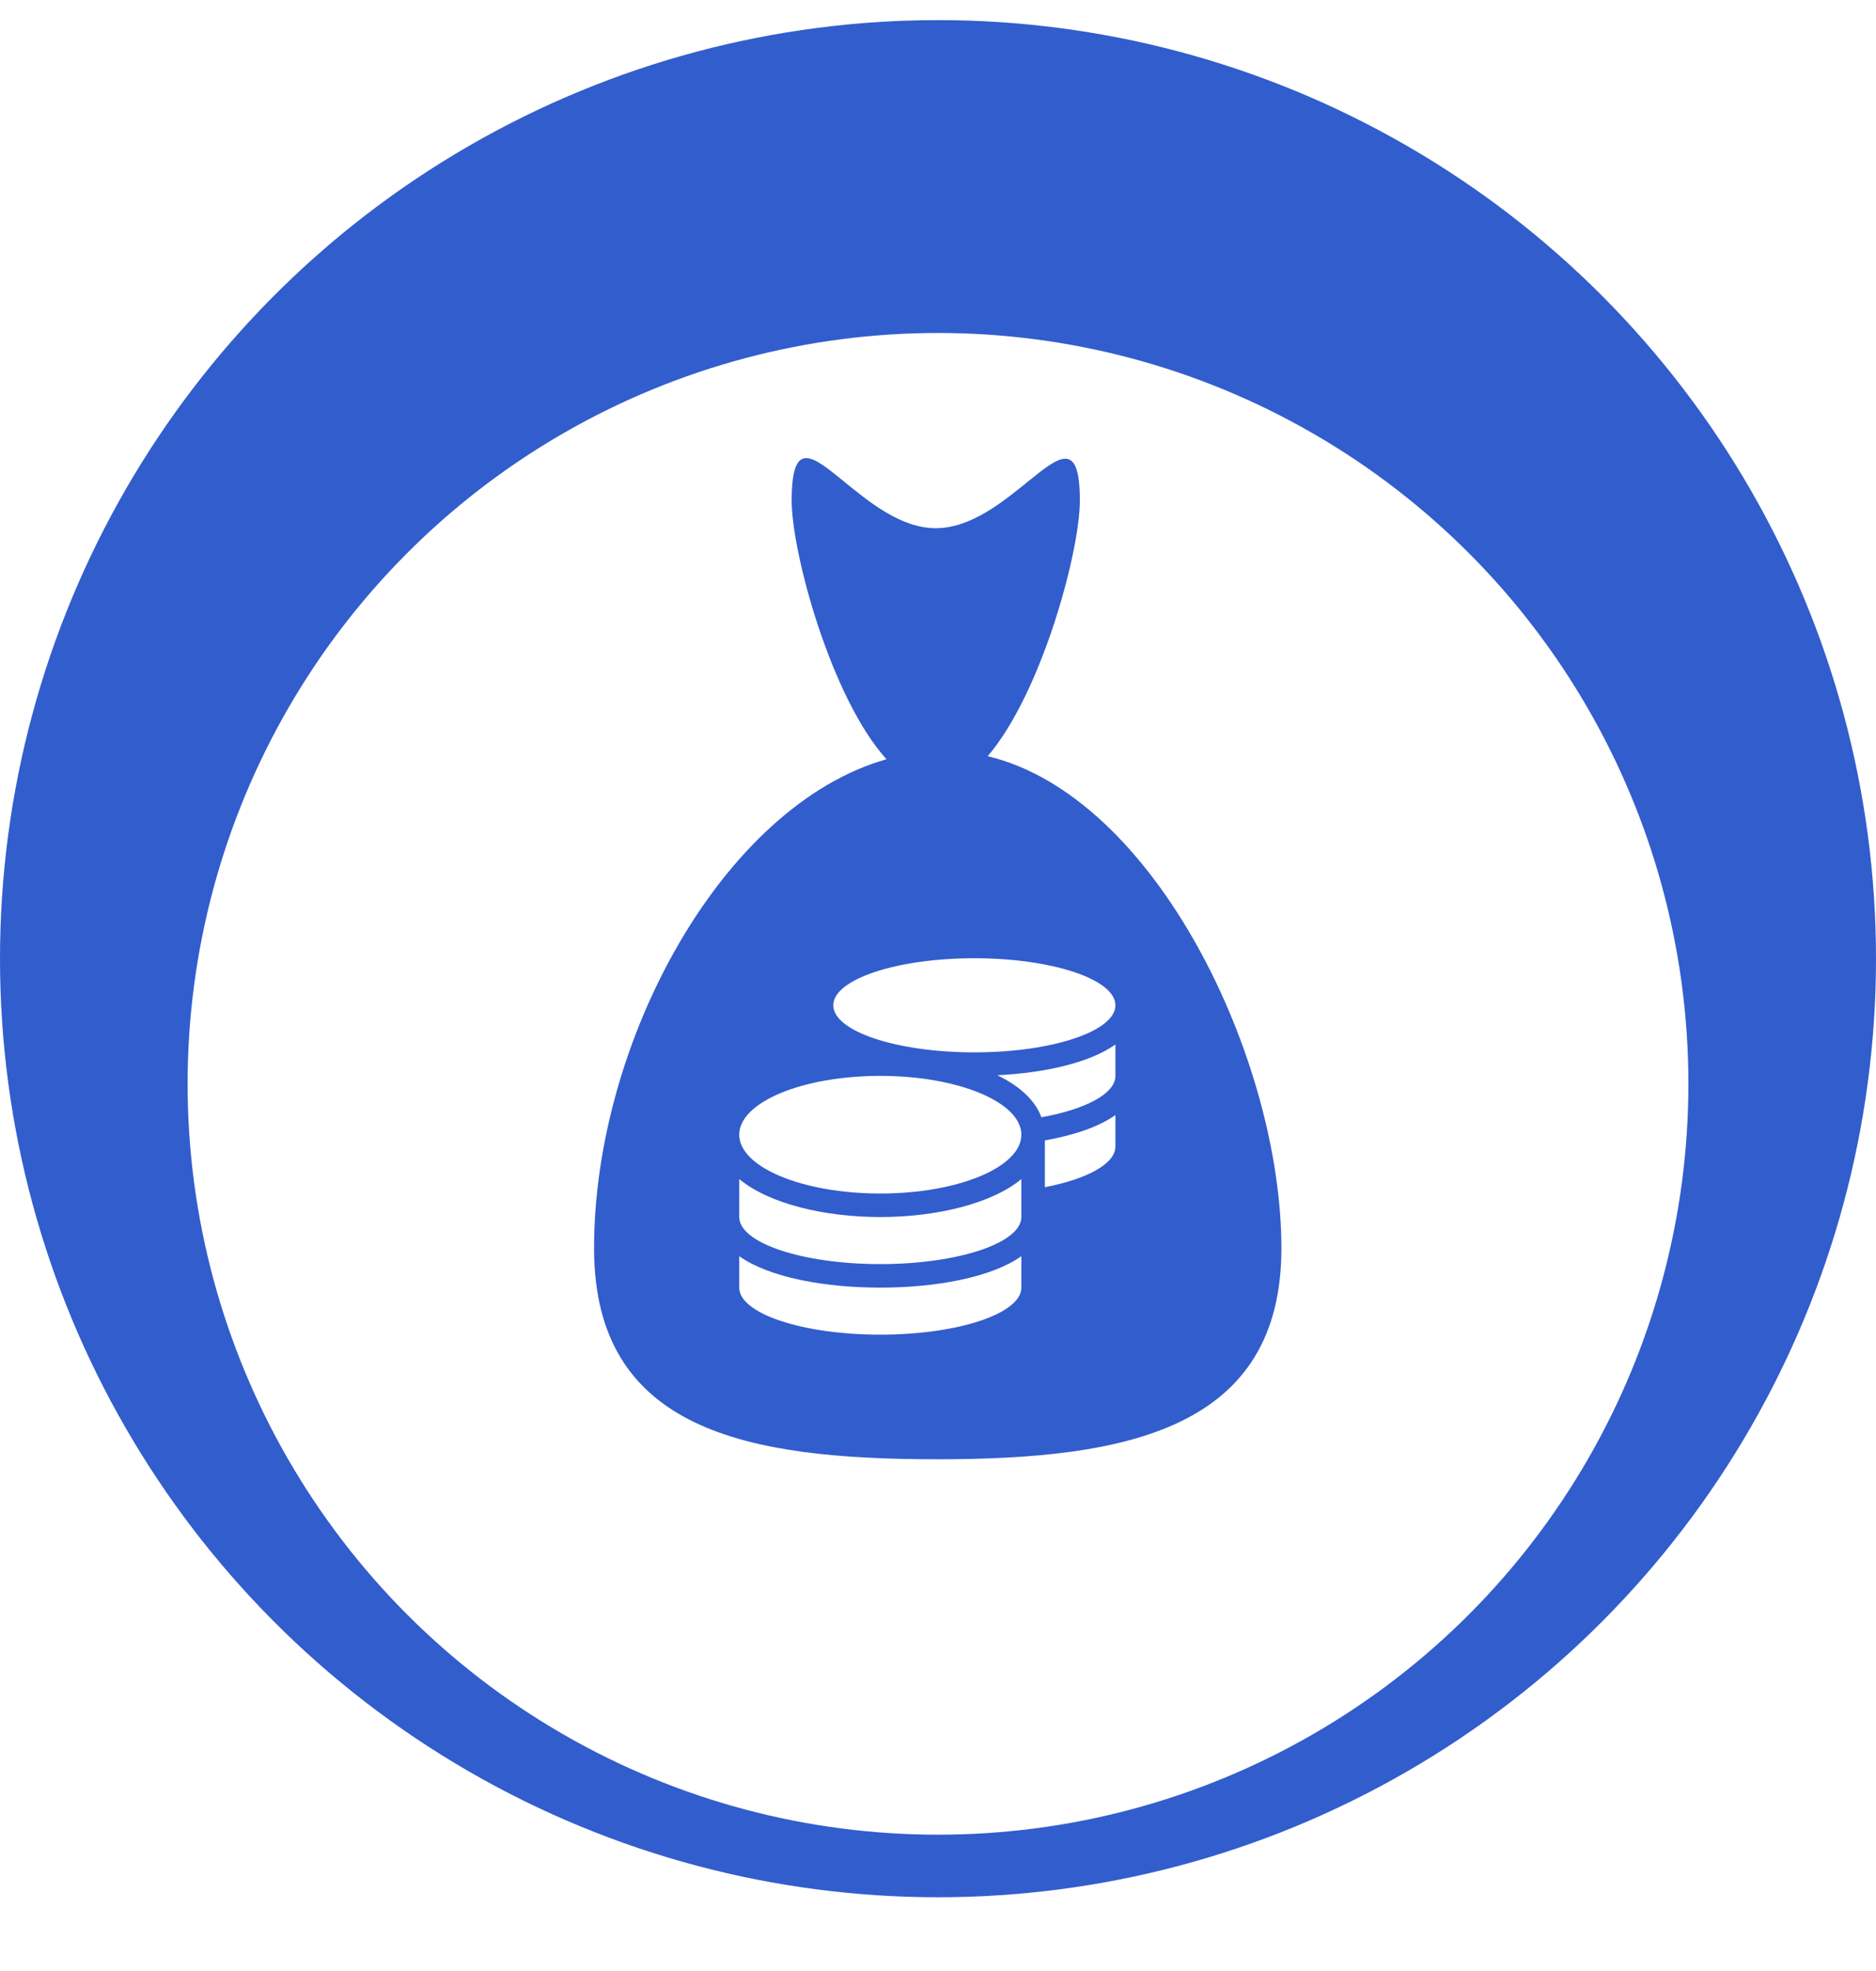
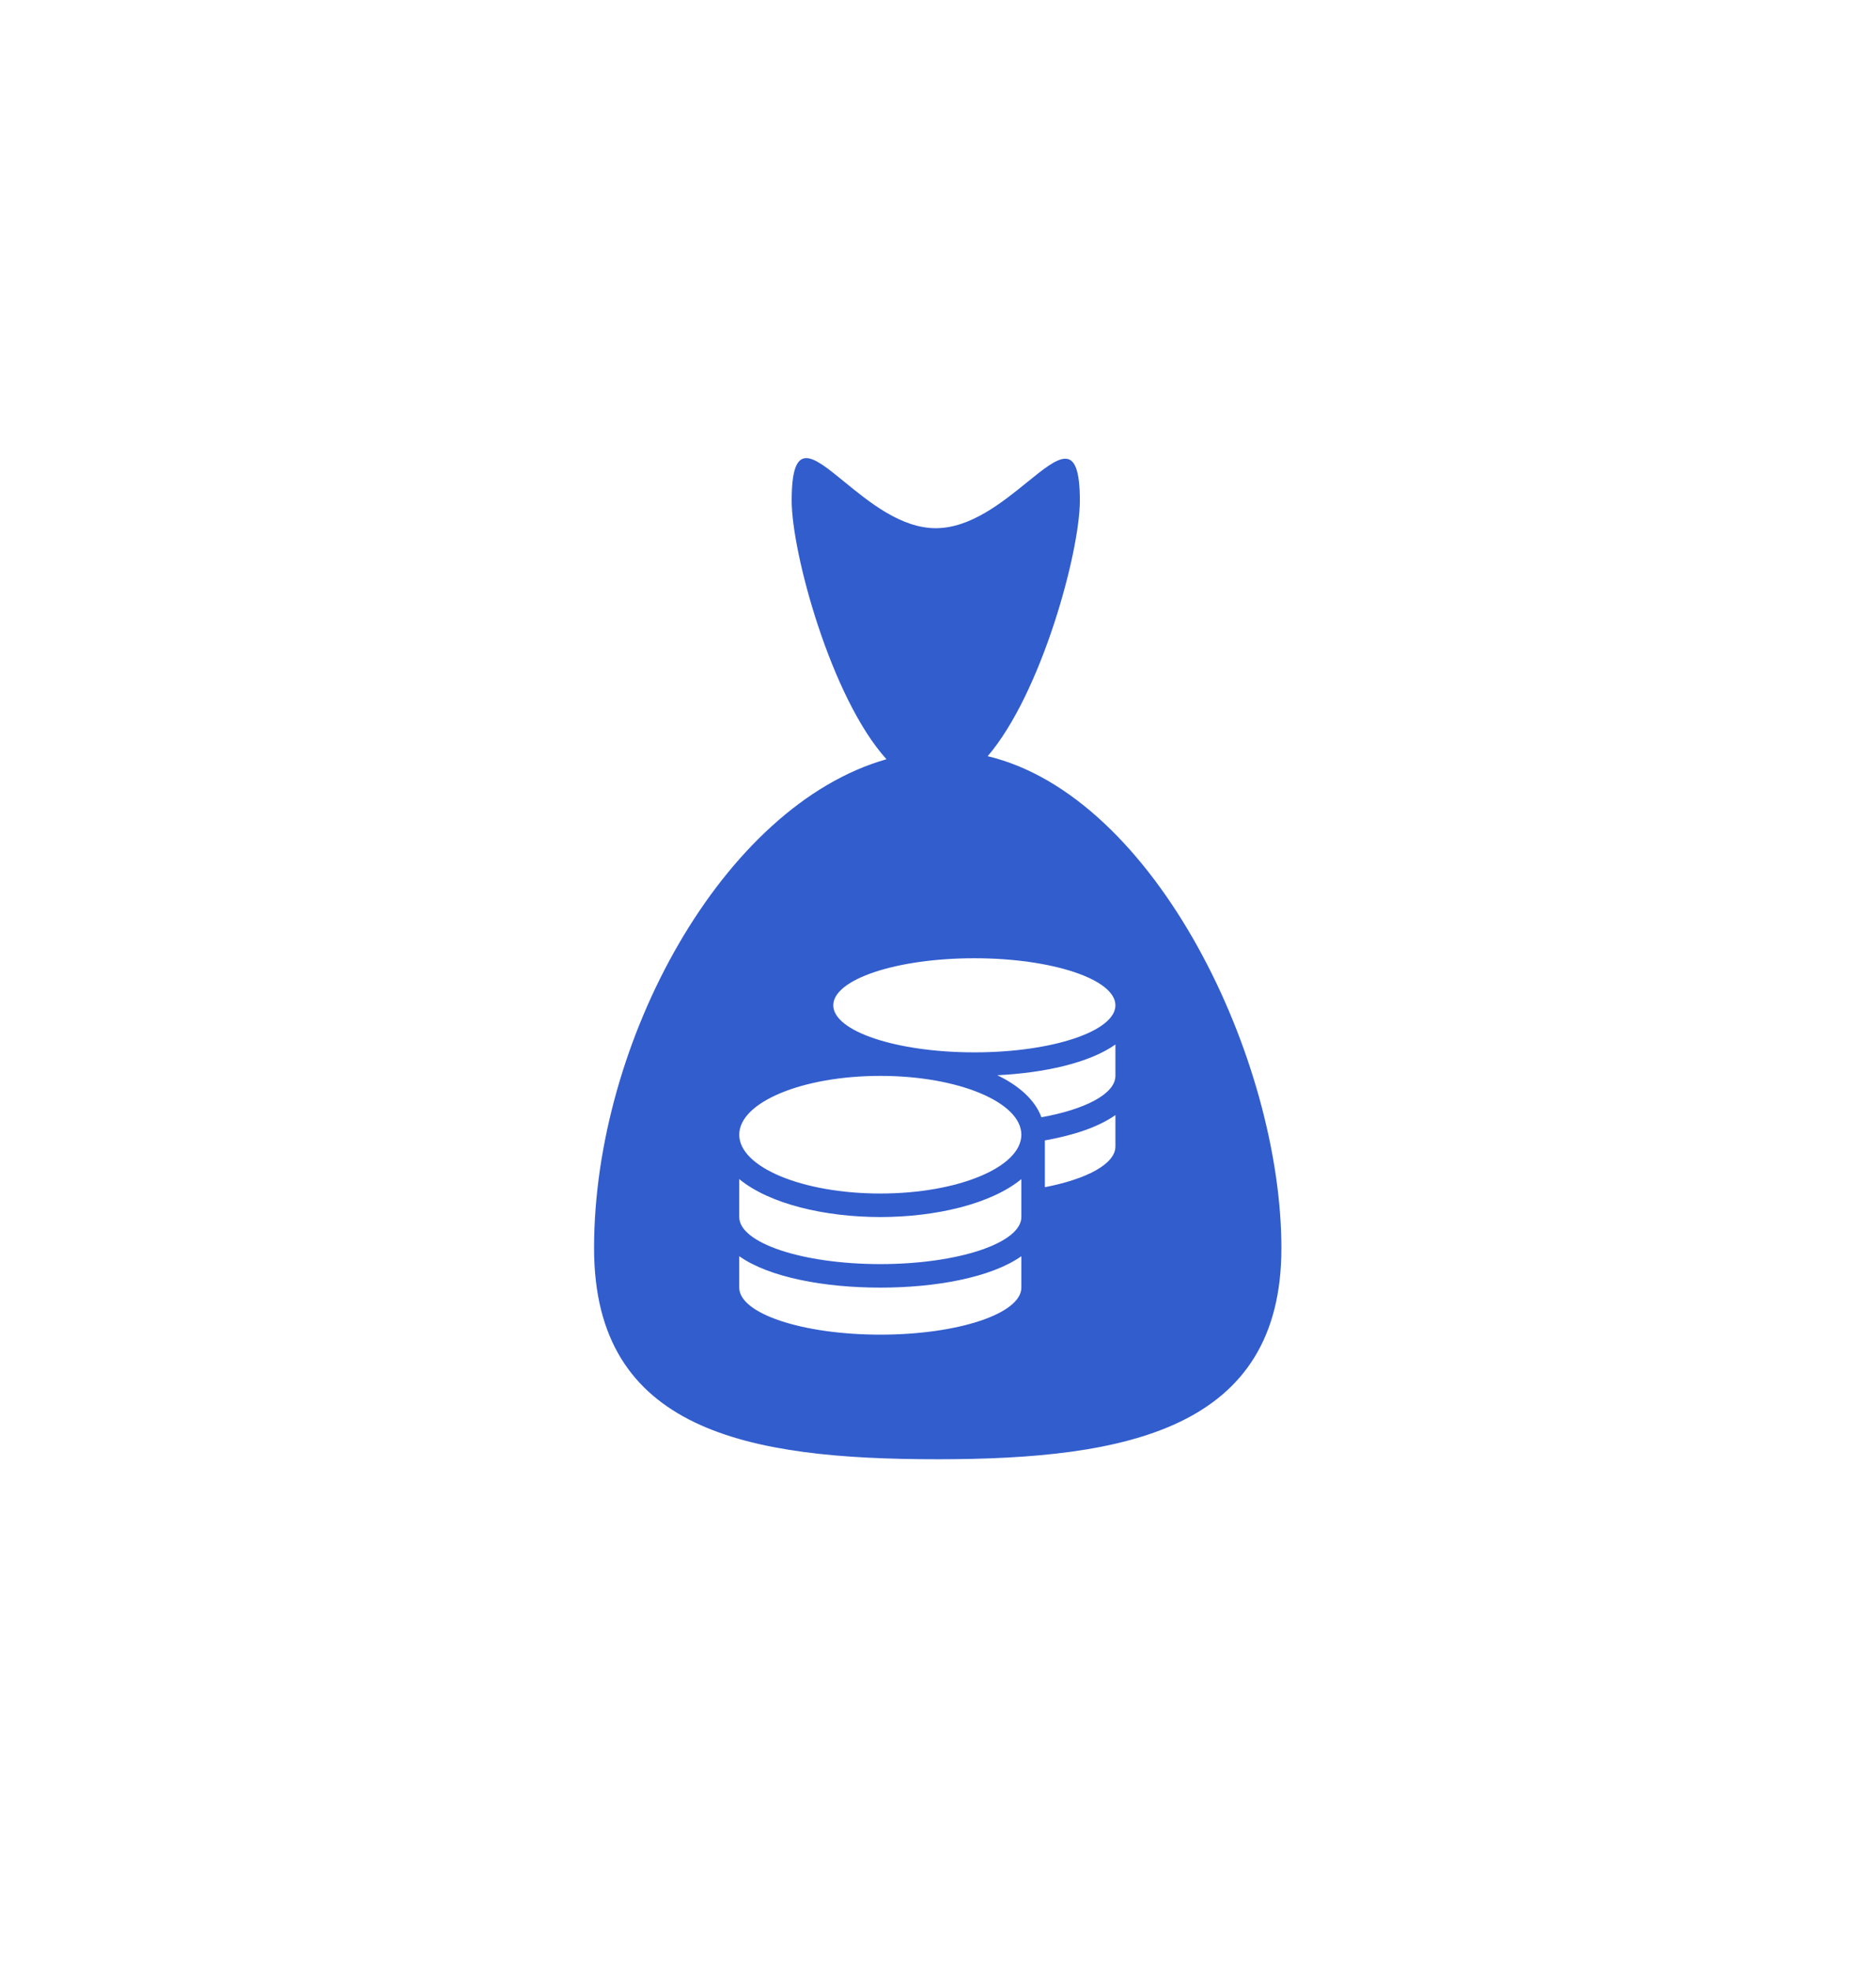
<svg xmlns="http://www.w3.org/2000/svg" width="60" height="63" viewBox="0 0 60 63" fill="none">
-   <circle cx="30" cy="30.643" r="30" fill="#325DCD" />
  <g filter="url(#filter0_d)">
    <circle cx="30" cy="30.643" r="24" fill="white" />
  </g>
  <path fill-rule="evenodd" clip-rule="evenodd" d="M34.537 16.001C34.537 17.639 33.309 22.165 31.589 24.17C36.965 25.458 40.983 33.87 40.983 39.897C40.983 45.668 36.063 46.643 29.993 46.643C23.923 46.643 19 45.749 19 39.897C19 33.28 23.123 25.752 28.352 24.268C26.582 22.313 25.32 17.667 25.32 16.001C25.32 14.022 25.977 14.559 27.007 15.402C27.802 16.051 28.819 16.883 29.928 16.883C31.037 16.883 32.054 16.059 32.849 15.415C33.879 14.58 34.537 14.047 34.537 16.001ZM23.643 41.157V40.153C24.613 40.837 26.387 41.157 28.155 41.157C29.922 41.157 31.696 40.837 32.666 40.153V41.157C32.666 41.986 30.645 42.66 28.155 42.66C25.664 42.66 23.643 41.986 23.643 41.157ZM35.674 32.133C35.674 32.962 33.653 33.637 31.163 33.637C28.672 33.637 26.651 32.962 26.651 32.133C26.651 31.303 28.672 30.629 31.163 30.629C33.653 30.629 35.674 31.303 35.674 32.133ZM23.643 38.901V37.688C24.613 38.487 26.39 38.901 28.155 38.901C29.919 38.901 31.696 38.487 32.666 37.688V38.901C32.666 39.73 30.645 40.405 28.155 40.405C25.664 40.405 23.643 39.73 23.643 38.901ZM35.674 36.645C35.674 37.202 34.765 37.686 33.418 37.947V36.452C34.328 36.29 35.129 36.027 35.674 35.641V36.645ZM23.643 36.269C23.643 35.23 25.664 34.389 28.155 34.389C30.645 34.389 32.666 35.23 32.666 36.269C32.666 37.307 30.645 38.149 28.155 38.149C25.664 38.149 23.643 37.307 23.643 36.269ZM35.674 34.389C35.674 34.96 34.718 35.458 33.308 35.712C33.101 35.155 32.591 34.704 31.898 34.368C33.407 34.293 34.84 33.975 35.674 33.386V34.389Z" fill="#325DCD" />
  <defs>
    <filter id="filter0_d" x="2" y="6.643" width="56" height="56" filterUnits="userSpaceOnUse" color-interpolation-filters="sRGB">
      <feFlood flood-opacity="0" result="BackgroundImageFix" />
      <feColorMatrix in="SourceAlpha" type="matrix" values="0 0 0 0 0 0 0 0 0 0 0 0 0 0 0 0 0 0 127 0" />
      <feOffset dy="4" />
      <feGaussianBlur stdDeviation="2" />
      <feColorMatrix type="matrix" values="0 0 0 0 0 0 0 0 0 0 0 0 0 0 0 0 0 0 0.15 0" />
      <feBlend mode="normal" in2="BackgroundImageFix" result="effect1_dropShadow" />
      <feBlend mode="normal" in="SourceGraphic" in2="effect1_dropShadow" result="shape" />
    </filter>
  </defs>
</svg>